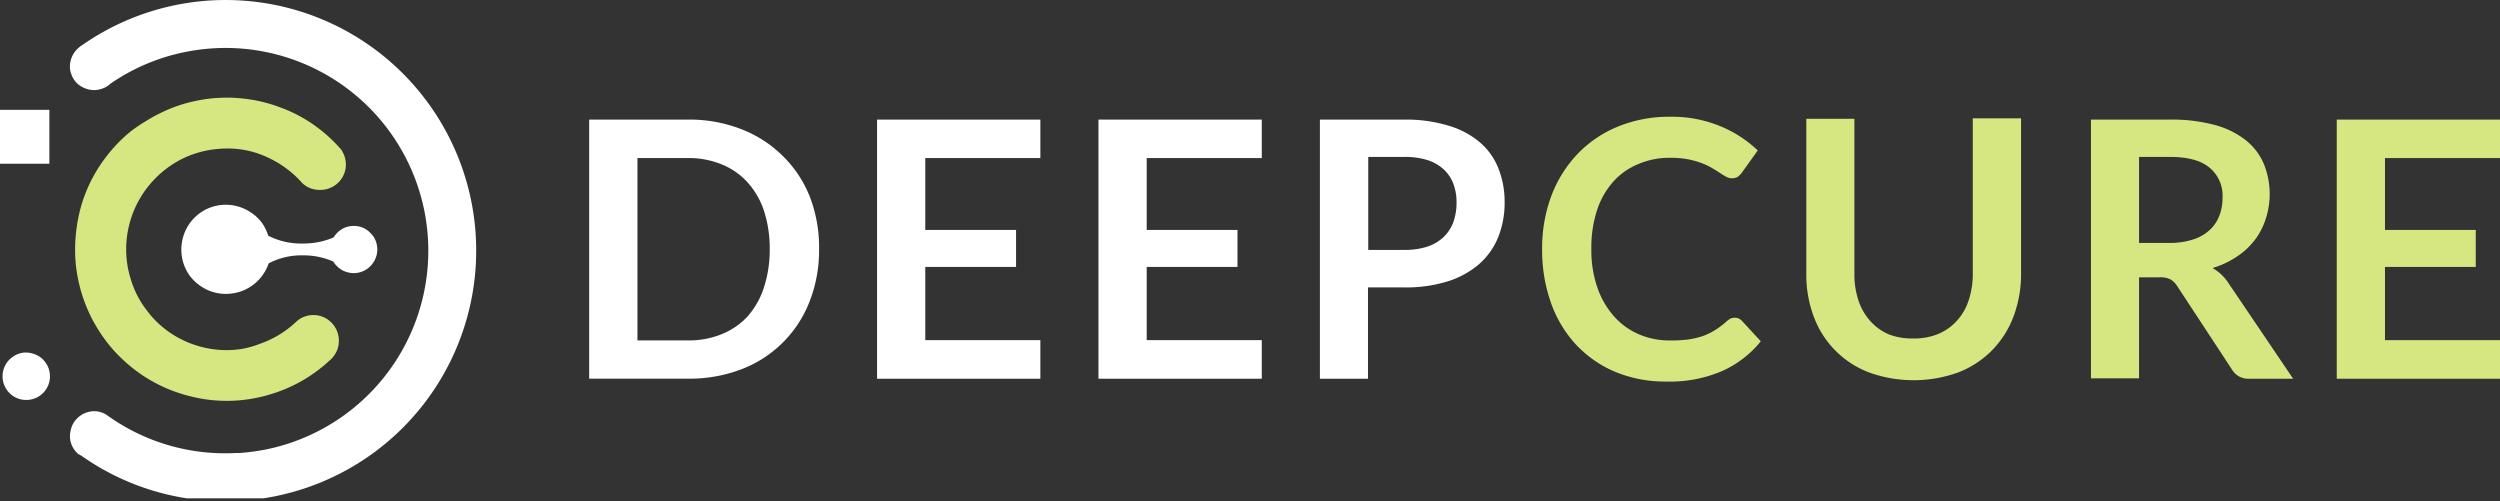
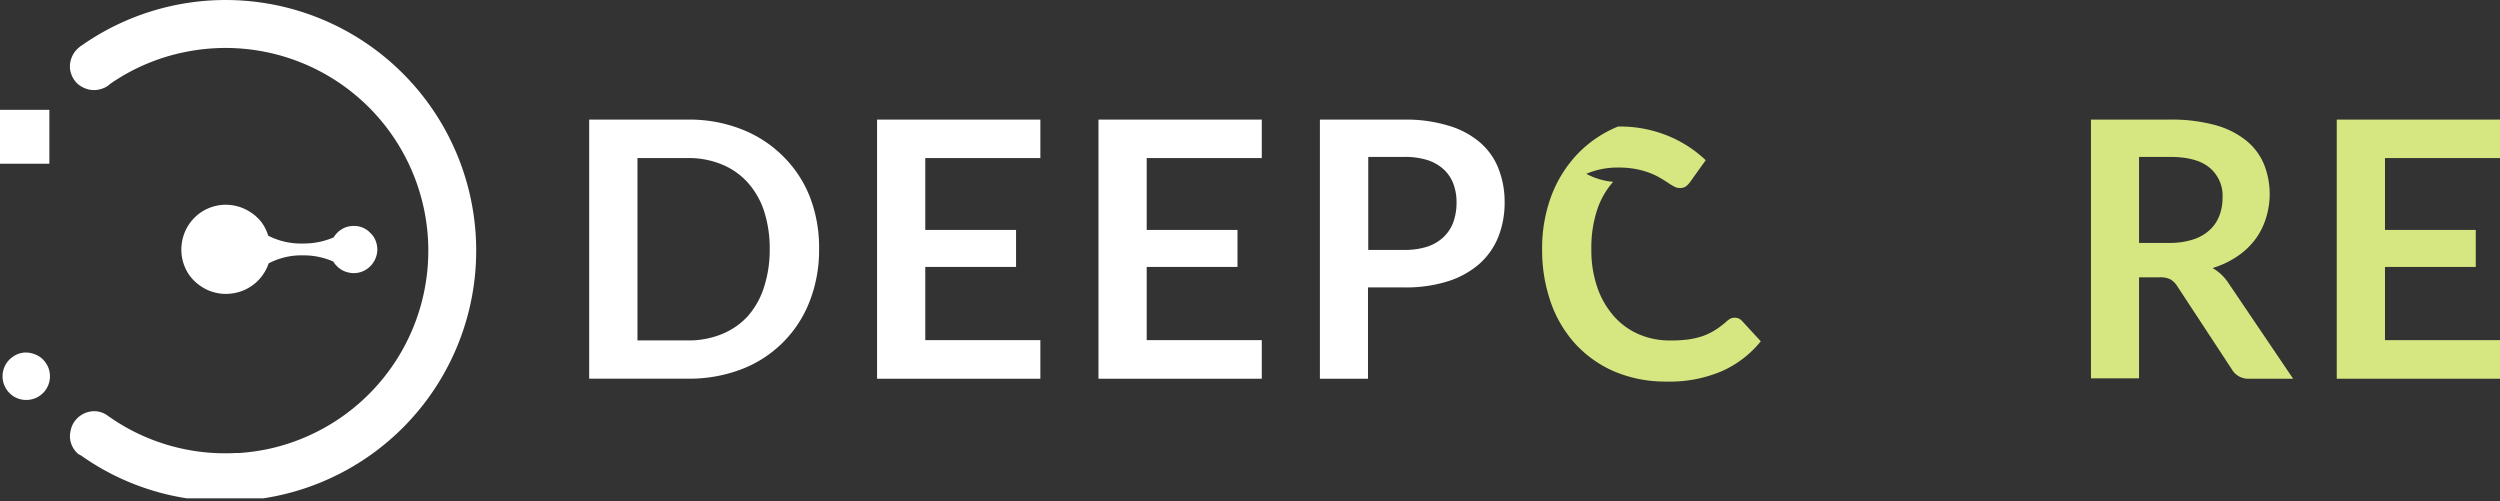
<svg xmlns="http://www.w3.org/2000/svg" viewBox="0 0 371.24 74.44">
  <rect x="0" y="0" width="371.24" height="74.44" fill="#333333" stroke="none" />
  <defs>
    <style>.cls-1{fill:#fff;}.cls-2{fill:none;}.cls-3{clip-path:url(#clip-path);}.cls-4{clip-path:url(#clip-path-2);}.cls-5{clip-path:url(#clip-path-3);}.cls-6{fill:#d6e781;}</style>
    <clipPath id="clip-path" transform="translate(0 0)">
      <rect class="cls-1" y="16.31" width="7.33" height="8" />
    </clipPath>
    <clipPath id="clip-path-2" transform="translate(0 0)">
      <rect class="cls-2" y="52.31" width="8.67" height="8" />
    </clipPath>
    <clipPath id="clip-path-3" transform="translate(0 0)">
      <rect class="cls-2" x="10" width="60.75" height="74" />
    </clipPath>
  </defs>
  <title>deepcure-logo-white</title>
  <g id="Layer_2" data-name="Layer 2">
    <g id="Layer_1-2" data-name="Layer 1">
      <rect class="cls-1" y="16.31" width="7.33" height="8" />
      <g class="cls-3">
        <path class="cls-1" d="M2.72,16.58a3.26,3.26,0,0,1,1.12-.1,3.77,3.77,0,0,1,1.09.26,3.77,3.77,0,0,1,1,.59,3.74,3.74,0,0,1,.72.86,2.57,2.57,0,0,0,.18.33,2.72,2.72,0,0,1,.2.61,3.72,3.72,0,0,1,.07,1.37,3.5,3.5,0,0,1-.46,1.29,3.59,3.59,0,0,1-.92,1,3.46,3.46,0,0,1-3.4.43A3.45,3.45,0,0,1,.59,21.86l-.26-.52h0a3,3,0,0,1-.16-.51A3.5,3.5,0,0,1,.1,19.46a3.45,3.45,0,0,1,.46-1.28,3.59,3.59,0,0,1,.92-1A3.44,3.44,0,0,1,2.72,16.58Z" transform="translate(0 0)" />
      </g>
      <g class="cls-4">
        <path class="cls-1" d="M3,52.46a3.18,3.18,0,0,1,1.11-.1,3.69,3.69,0,0,1,1.09.26,3.65,3.65,0,0,1,1,.59,3.47,3.47,0,0,1,.71.86l.2.34a5.27,5.27,0,0,1,.2.6,3.66,3.66,0,0,1,.09,1.23,3.5,3.5,0,0,1-2.12,2.87,3.5,3.5,0,0,1-2.44.12,3.3,3.3,0,0,1-1.1-.57,3.63,3.63,0,0,1-.83-.92c-.1-.17-.18-.35-.26-.51h0a3.67,3.67,0,0,1-.17-.5,3.6,3.6,0,0,1,.4-2.67,3.42,3.42,0,0,1,.92-1A3.34,3.34,0,0,1,3,52.46Z" transform="translate(0 0)" />
      </g>
      <g class="cls-5">
        <path class="cls-1" d="M13.23,61.15a3.36,3.36,0,0,1,2.81.61,30,30,0,0,0,19,5.51l.48,0a31.39,31.39,0,0,0,4.09-.55A30.09,30.09,0,1,0,27.37,7.75a29.79,29.79,0,0,0-11,4.7h0a3.53,3.53,0,0,1-.65.48,3.92,3.92,0,0,1-1,.36A3.51,3.51,0,0,1,12.37,13a3.7,3.7,0,0,1-1-.7,3.93,3.93,0,0,1-.67-1,3.79,3.79,0,0,1-.31-1.14A3.74,3.74,0,0,1,11,7.85,3.76,3.76,0,0,1,11.79,7h0L12,6.81l.05,0A37.21,37.21,0,1,1,41,73.66a37.07,37.07,0,0,1-22.39-2.31A36.65,36.65,0,0,1,12,67.61l-.07,0-.14-.12-.08,0a3.58,3.58,0,0,1-1.25-2,3.43,3.43,0,0,1,0-1.39A3.61,3.61,0,0,1,11,62.68a3.55,3.55,0,0,1,1-1A3.37,3.37,0,0,1,13.23,61.15Z" transform="translate(0 0)" />
      </g>
-       <path class="cls-6" d="M39.68,58.69a22,22,0,0,1-11.41.16l-.79-.21h0A23.37,23.37,0,0,1,25,57.78a22.31,22.31,0,0,1-4.51-2.52,22.36,22.36,0,0,1-2-1.63,21.45,21.45,0,0,1-3.39-3.89c-.48-.71-.93-1.45-1.34-2.21a22.59,22.59,0,0,1-1.07-2.35,20.78,20.78,0,0,1-.8-2.46,24.14,24.14,0,0,1-.52-2.53A22.29,22.29,0,0,1,11.25,35a23.37,23.37,0,0,1,1-5.06,23.56,23.56,0,0,1,.94-2.41,22.71,22.71,0,0,1,1.22-2.28,22.22,22.22,0,0,1,1.47-2.12,22,22,0,0,1,3.62-3.69A24.29,24.29,0,0,1,21.64,18a22.47,22.47,0,0,1,2.26-1.25,21.83,21.83,0,0,1,2.39-1,21.22,21.22,0,0,1,2.48-.7,24.23,24.23,0,0,1,2.55-.43,24.81,24.81,0,0,1,2.59-.12,22,22,0,0,1,2.57.18,21.57,21.57,0,0,1,5,1.22,21.64,21.64,0,0,1,2.36,1A22.45,22.45,0,0,1,46.1,18.2a24.25,24.25,0,0,1,2.07,1.55,22.6,22.6,0,0,1,1.88,1.78l.59.65a1.55,1.55,0,0,1,.2.32,3.8,3.8,0,0,1,.46,1.27,3.61,3.61,0,0,1,0,1.35,3.85,3.85,0,0,1-.49,1.27,3.72,3.72,0,0,1-.89,1,3.83,3.83,0,0,1-1.2.63,3.78,3.78,0,0,1-1.34.18A4,4,0,0,1,46,27.92a4.09,4.09,0,0,1-1.13-.74l-.36-.4a14.56,14.56,0,0,0-2-1.77,14.84,14.84,0,0,0-2.28-1.4,15.06,15.06,0,0,0-2.49-1,14,14,0,0,0-2.63-.5,14.88,14.88,0,0,0-2.67,0,14.72,14.72,0,0,0-2.64.45,15.06,15.06,0,0,0-2.51.91A14.83,14.83,0,0,0,25,24.83a14.52,14.52,0,0,0-2,1.73,14.7,14.7,0,0,0-1.7,2.08A16,16,0,0,0,20,31a15.15,15.15,0,0,0-.85,2.54,14.82,14.82,0,0,0-.3,5.31,14.46,14.46,0,0,0,.57,2.61,14.07,14.07,0,0,0,1,2.48,14.29,14.29,0,0,0,1.45,2.24,13.44,13.44,0,0,0,1.82,2,15.09,15.09,0,0,0,2.14,1.6,15.31,15.31,0,0,0,2.4,1.19,15,15,0,0,0,2.56.74,14.62,14.62,0,0,0,5.33.07A15.31,15.31,0,0,0,38.74,51a14.74,14.74,0,0,0,5-3s0,0,0,0l.32-.29a4.19,4.19,0,0,1,.54-.4,3.84,3.84,0,0,1,1.26-.47,4.37,4.37,0,0,1,1.35,0,4,4,0,0,1,1.26.47,4.1,4.1,0,0,1,1,.88,3.78,3.78,0,0,1,.65,1.18,3.74,3.74,0,0,1,.2,1.33A3.69,3.69,0,0,1,50.06,52a3.79,3.79,0,0,1-.72,1.14,2.44,2.44,0,0,1-.43.42h0A22.16,22.16,0,0,1,39.68,58.69Z" transform="translate(0 0)" />
      <path class="cls-1" d="M27,36.12a6.63,6.63,0,0,1,2-3.91A6.49,6.49,0,0,1,30.79,31a6.65,6.65,0,0,1,2.15-.57,6.69,6.69,0,0,1,4.26,1.08A6.54,6.54,0,0,1,38.83,33a6.67,6.67,0,0,1,1,2A10.69,10.69,0,0,0,45,36.16a11.21,11.21,0,0,0,4.55-.91A3.45,3.45,0,0,1,50.82,34a3.09,3.09,0,0,1,1.4-.43,3.32,3.32,0,0,1,2.76,1h0l.27.29a3,3,0,0,1,.35.5A3.55,3.55,0,0,1,56,36.6a3.34,3.34,0,0,1-.1,1.37,3.58,3.58,0,0,1-1.65,2.13,3.46,3.46,0,0,1-2.07.44,5.12,5.12,0,0,1-.54-.1,3.34,3.34,0,0,1-1.5-.81l-.4-.42h0l-.25-.37A10.88,10.88,0,0,0,45,37.92a10.46,10.46,0,0,0-5.11,1.19,6.63,6.63,0,0,1-5.38,4.46A6.47,6.47,0,0,1,32,43.46a6.36,6.36,0,0,1-2.23-1,6.54,6.54,0,0,1-1.73-1.71A6.63,6.63,0,0,1,27,36.11Z" transform="translate(0 0)" />
      <path class="cls-1" d="M121.63,37a20.82,20.82,0,0,1-1.41,7.77,17.52,17.52,0,0,1-10.11,10.06,21.63,21.63,0,0,1-8,1.4H87.49V17.76h14.64a21.23,21.23,0,0,1,8,1.44,17.85,17.85,0,0,1,6.15,4,17.41,17.41,0,0,1,4,6.08A20.82,20.82,0,0,1,121.63,37Zm-7.33,0a18,18,0,0,0-.85-5.69A11.87,11.87,0,0,0,111,27.07a10.45,10.45,0,0,0-3.83-2.66,12.91,12.91,0,0,0-5.07-.94H94.66V50.55h7.47a12.91,12.91,0,0,0,5.07-.94A10.69,10.69,0,0,0,111,47a12,12,0,0,0,2.42-4.25A18,18,0,0,0,114.3,37Z" transform="translate(0 0)" />
      <path class="cls-1" d="M137.4,23.47V34.14h13.48v5.5H137.4V50.51h17.09v5.73H130.24V17.76h24.25v5.71Z" transform="translate(0 0)" />
      <path class="cls-1" d="M170.28,23.47V34.14h13.48v5.5H170.28V50.51h17.09v5.73H163.12V17.76h24.25v5.71Z" transform="translate(0 0)" />
      <path class="cls-1" d="M208.5,37.11a10.94,10.94,0,0,0,3.41-.47,6.55,6.55,0,0,0,2.44-1.42A6,6,0,0,0,215.81,33a8.55,8.55,0,0,0,.48-2.94,7.74,7.74,0,0,0-.48-2.79,5.59,5.59,0,0,0-1.44-2.13A6.52,6.52,0,0,0,212,23.78a11.16,11.16,0,0,0-3.46-.48h-5.36V37.11Zm0-19.35a21.6,21.6,0,0,1,6.66.92,12.63,12.63,0,0,1,4.67,2.52,9.86,9.86,0,0,1,2.71,3.89,13.4,13.4,0,0,1,.89,4.94,13.73,13.73,0,0,1-.93,5.13,10.69,10.69,0,0,1-2.79,4,13.08,13.08,0,0,1-4.67,2.6,20.78,20.78,0,0,1-6.54.92h-5.36V56.24H196V17.76Z" transform="translate(0 0)" />
-       <path class="cls-6" d="M257.64,47.18a1.41,1.41,0,0,1,1,.43l2.83,3.07a15.5,15.5,0,0,1-5.77,4.43,19.66,19.66,0,0,1-8.21,1.55,19.4,19.4,0,0,1-7.68-1.46A17.07,17.07,0,0,1,234,51.14a17.93,17.93,0,0,1-3.71-6.23A23.42,23.42,0,0,1,229,37a22.1,22.1,0,0,1,1.38-7.94,18.49,18.49,0,0,1,3.89-6.21,17.46,17.46,0,0,1,6-4.06A20,20,0,0,1,248,17.34a18.8,18.8,0,0,1,7.46,1.4,17.9,17.9,0,0,1,5.56,3.6l-2.39,3.34a3.3,3.3,0,0,1-.56.56,1.59,1.59,0,0,1-.92.23,1.68,1.68,0,0,1-.83-.23,9.9,9.9,0,0,1-.92-.56c-.33-.22-.73-.47-1.17-.73a10.54,10.54,0,0,0-1.54-.73,12.64,12.64,0,0,0-2-.56,14.05,14.05,0,0,0-2.67-.23,11.78,11.78,0,0,0-4.73.93A10.17,10.17,0,0,0,239.54,27a12.05,12.05,0,0,0-2.4,4.25,18,18,0,0,0-.83,5.73,16.84,16.84,0,0,0,.91,5.77A12.74,12.74,0,0,0,239.7,47a10.42,10.42,0,0,0,3.69,2.65,11.56,11.56,0,0,0,4.58.91,21.43,21.43,0,0,0,2.65-.14,12.57,12.57,0,0,0,2.19-.5,9.48,9.48,0,0,0,1.87-.9,12.41,12.41,0,0,0,1.77-1.35,3.26,3.26,0,0,1,.56-.38A1.52,1.52,0,0,1,257.64,47.18Z" transform="translate(0 0)" />
-       <path class="cls-6" d="M284.18,50.26a9.34,9.34,0,0,0,3.69-.69,7.71,7.71,0,0,0,2.77-2,8.27,8.27,0,0,0,1.71-3,12.49,12.49,0,0,0,.6-4v-23h7.17v23A17.92,17.92,0,0,1,299,47a14.49,14.49,0,0,1-3.17,5,14.32,14.32,0,0,1-5,3.29,19.57,19.57,0,0,1-13.33,0A14.08,14.08,0,0,1,269.33,47a17.7,17.7,0,0,1-1.1-6.36v-23h7.14v23a12.22,12.22,0,0,0,.61,4,8.61,8.61,0,0,0,1.72,3,7.8,7.8,0,0,0,2.75,2A9.58,9.58,0,0,0,284.18,50.26Z" transform="translate(0 0)" />
+       <path class="cls-6" d="M257.64,47.18a1.41,1.41,0,0,1,1,.43l2.83,3.07a15.5,15.5,0,0,1-5.77,4.43,19.66,19.66,0,0,1-8.21,1.55,19.4,19.4,0,0,1-7.68-1.46A17.07,17.07,0,0,1,234,51.14a17.93,17.93,0,0,1-3.71-6.23A23.42,23.42,0,0,1,229,37a22.1,22.1,0,0,1,1.38-7.94,18.49,18.49,0,0,1,3.89-6.21,17.46,17.46,0,0,1,6-4.06a18.8,18.8,0,0,1,7.46,1.4,17.9,17.9,0,0,1,5.56,3.6l-2.39,3.34a3.3,3.3,0,0,1-.56.56,1.59,1.59,0,0,1-.92.23,1.68,1.68,0,0,1-.83-.23,9.9,9.9,0,0,1-.92-.56c-.33-.22-.73-.47-1.17-.73a10.54,10.54,0,0,0-1.54-.73,12.64,12.64,0,0,0-2-.56,14.05,14.05,0,0,0-2.67-.23,11.78,11.78,0,0,0-4.73.93A10.17,10.17,0,0,0,239.54,27a12.05,12.05,0,0,0-2.4,4.25,18,18,0,0,0-.83,5.73,16.84,16.84,0,0,0,.91,5.77A12.74,12.74,0,0,0,239.7,47a10.42,10.42,0,0,0,3.69,2.65,11.56,11.56,0,0,0,4.58.91,21.43,21.43,0,0,0,2.65-.14,12.57,12.57,0,0,0,2.19-.5,9.48,9.48,0,0,0,1.87-.9,12.41,12.41,0,0,0,1.77-1.35,3.26,3.26,0,0,1,.56-.38A1.52,1.52,0,0,1,257.64,47.18Z" transform="translate(0 0)" />
      <path class="cls-6" d="M322.12,36.07a11,11,0,0,0,3.52-.5,6.52,6.52,0,0,0,2.46-1.39,5.6,5.6,0,0,0,1.46-2.13,7.31,7.31,0,0,0,.48-2.69,5.41,5.41,0,0,0-1.94-4.47q-1.92-1.59-5.87-1.59h-4.59V36.07Zm18.4,20.17h-6.46a2.84,2.84,0,0,1-2.67-1.44l-8.08-12.31a3,3,0,0,0-1-1,3.31,3.31,0,0,0-1.61-.31h-3.06v15H310.5V17.76h11.73a24.38,24.38,0,0,1,6.7.81,12.76,12.76,0,0,1,4.61,2.29,9.06,9.06,0,0,1,2.64,3.5,11.92,11.92,0,0,1,.27,8.15,10.39,10.39,0,0,1-1.64,3.15,10.93,10.93,0,0,1-2.65,2.45,13.42,13.42,0,0,1-3.6,1.69,7.32,7.32,0,0,1,1.27.94A6.89,6.89,0,0,1,330.89,42Z" transform="translate(0 0)" />
      <path class="cls-6" d="M354.16,23.47V34.14h13.48v5.5H354.16V50.51h17.08v5.73H347V17.76h24.25v5.71Z" transform="translate(0 0)" />
    </g>
  </g>
</svg>